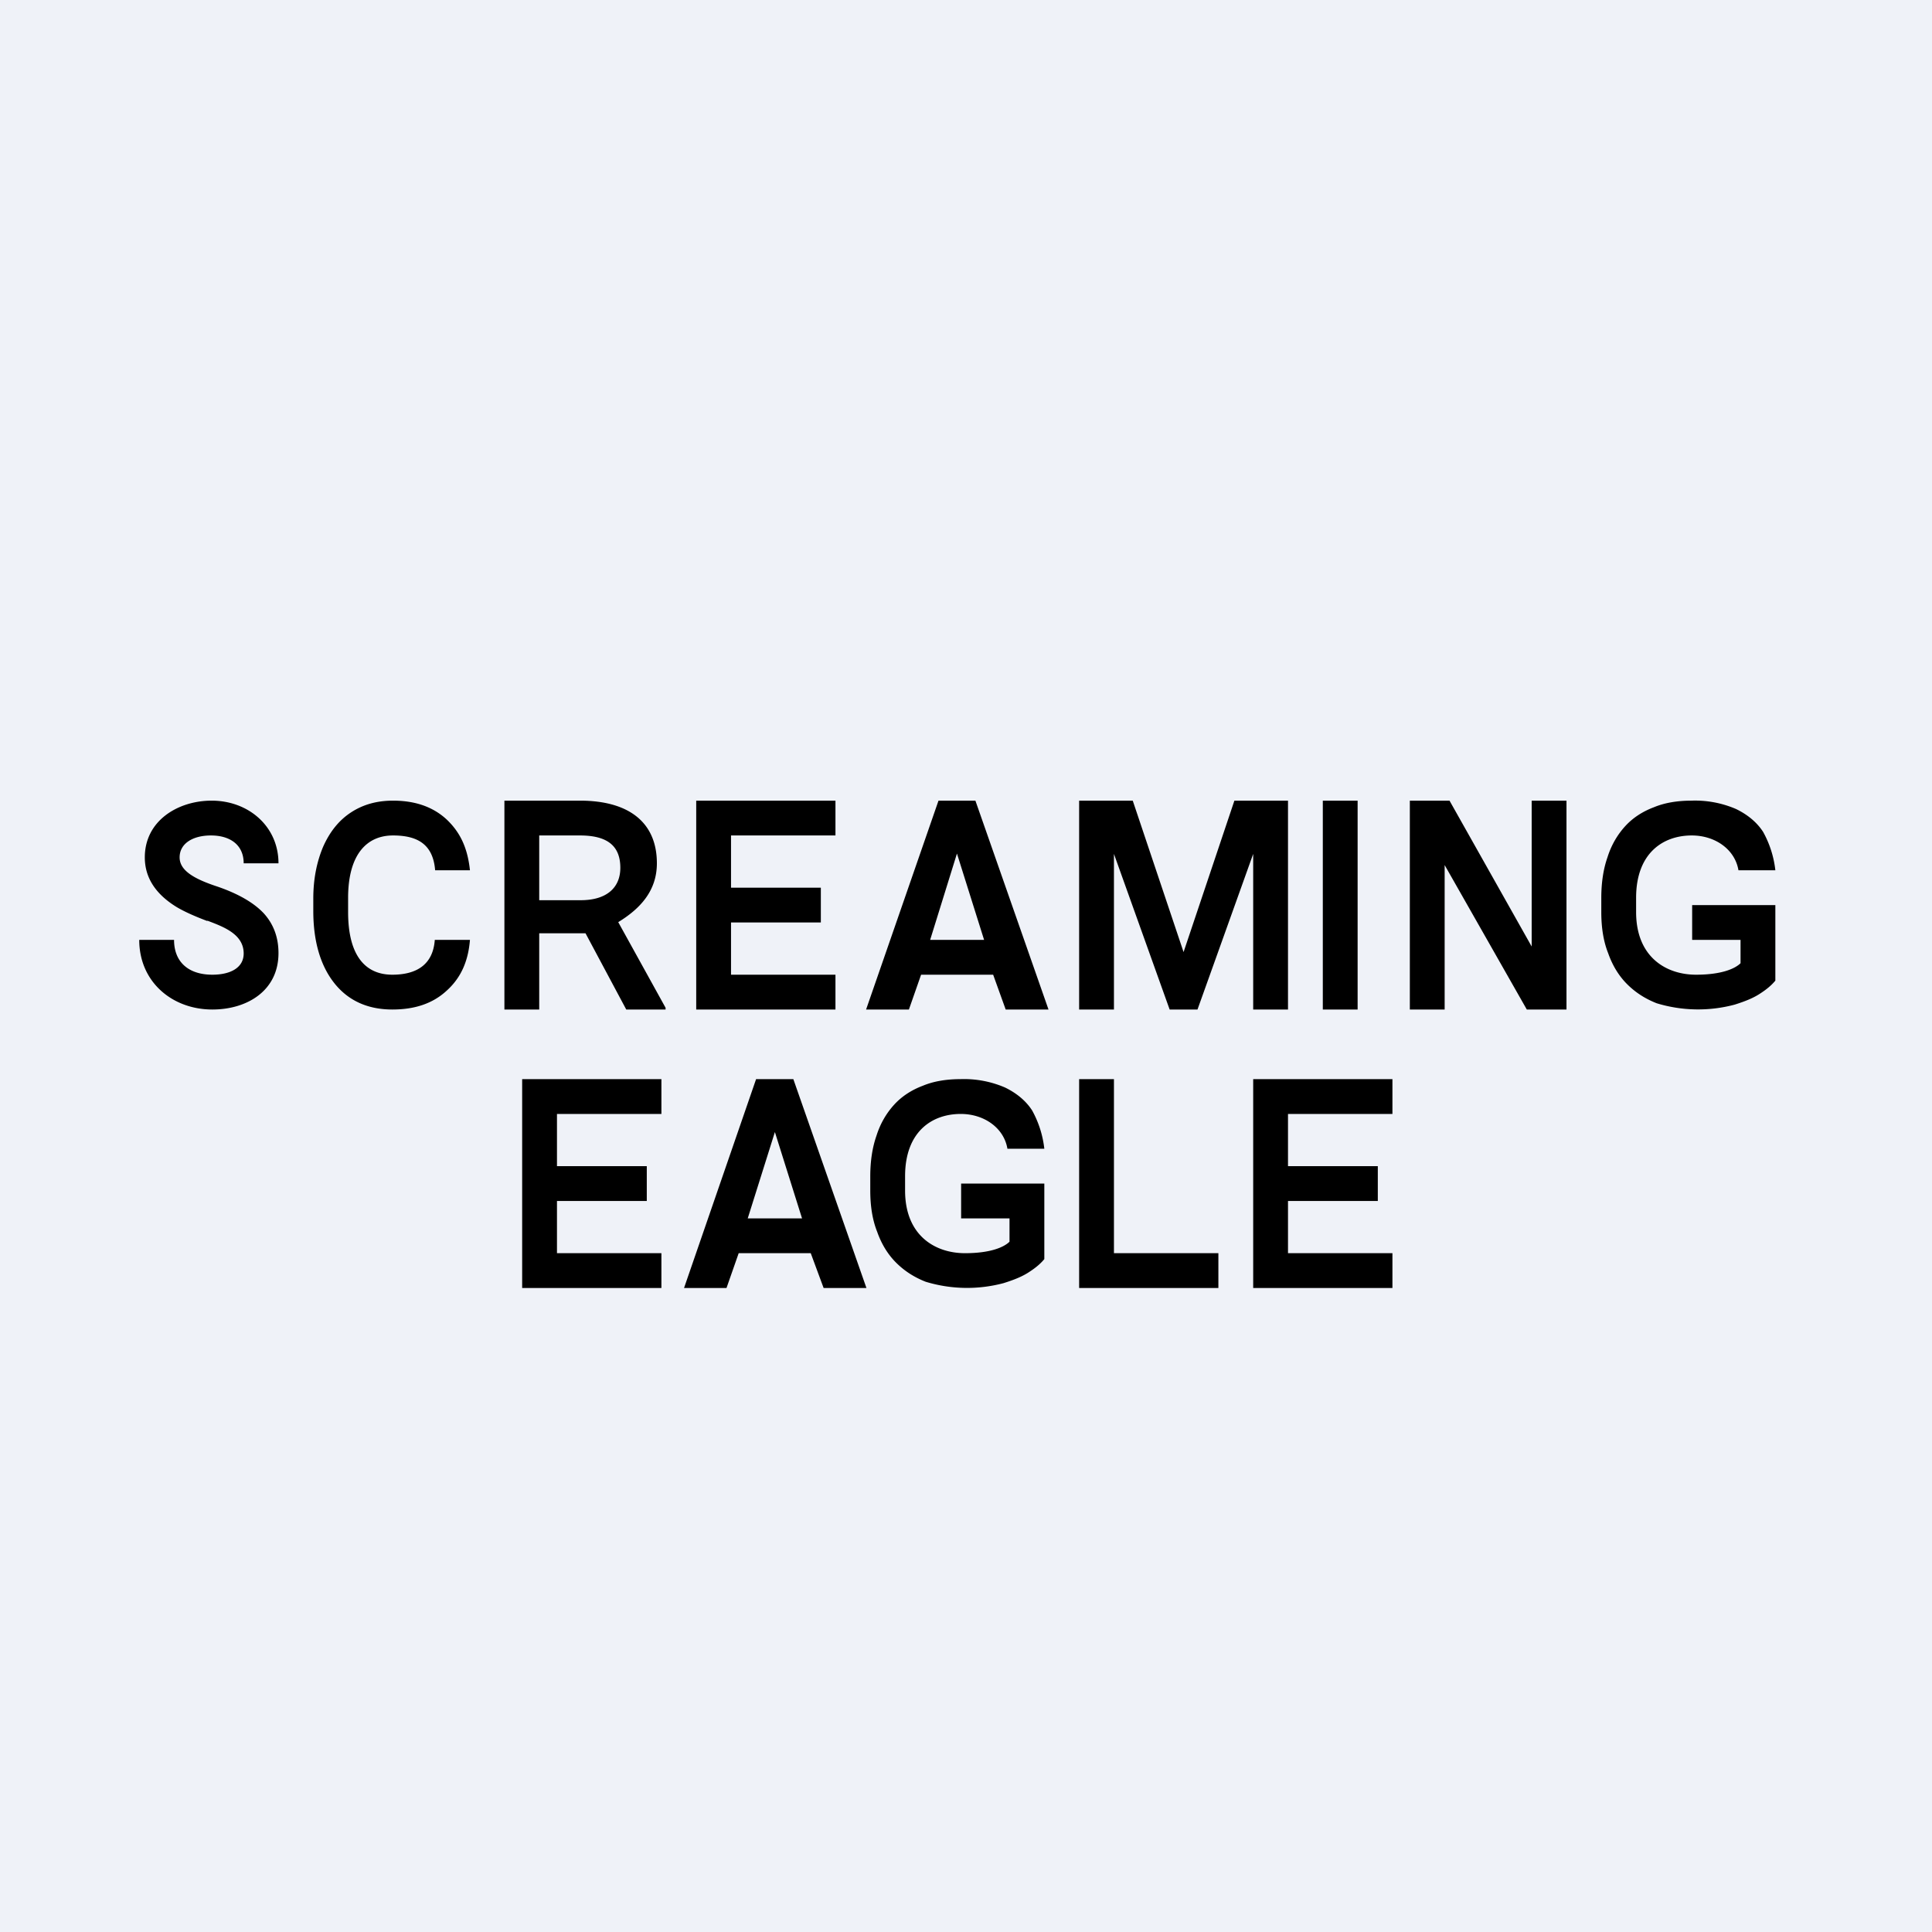
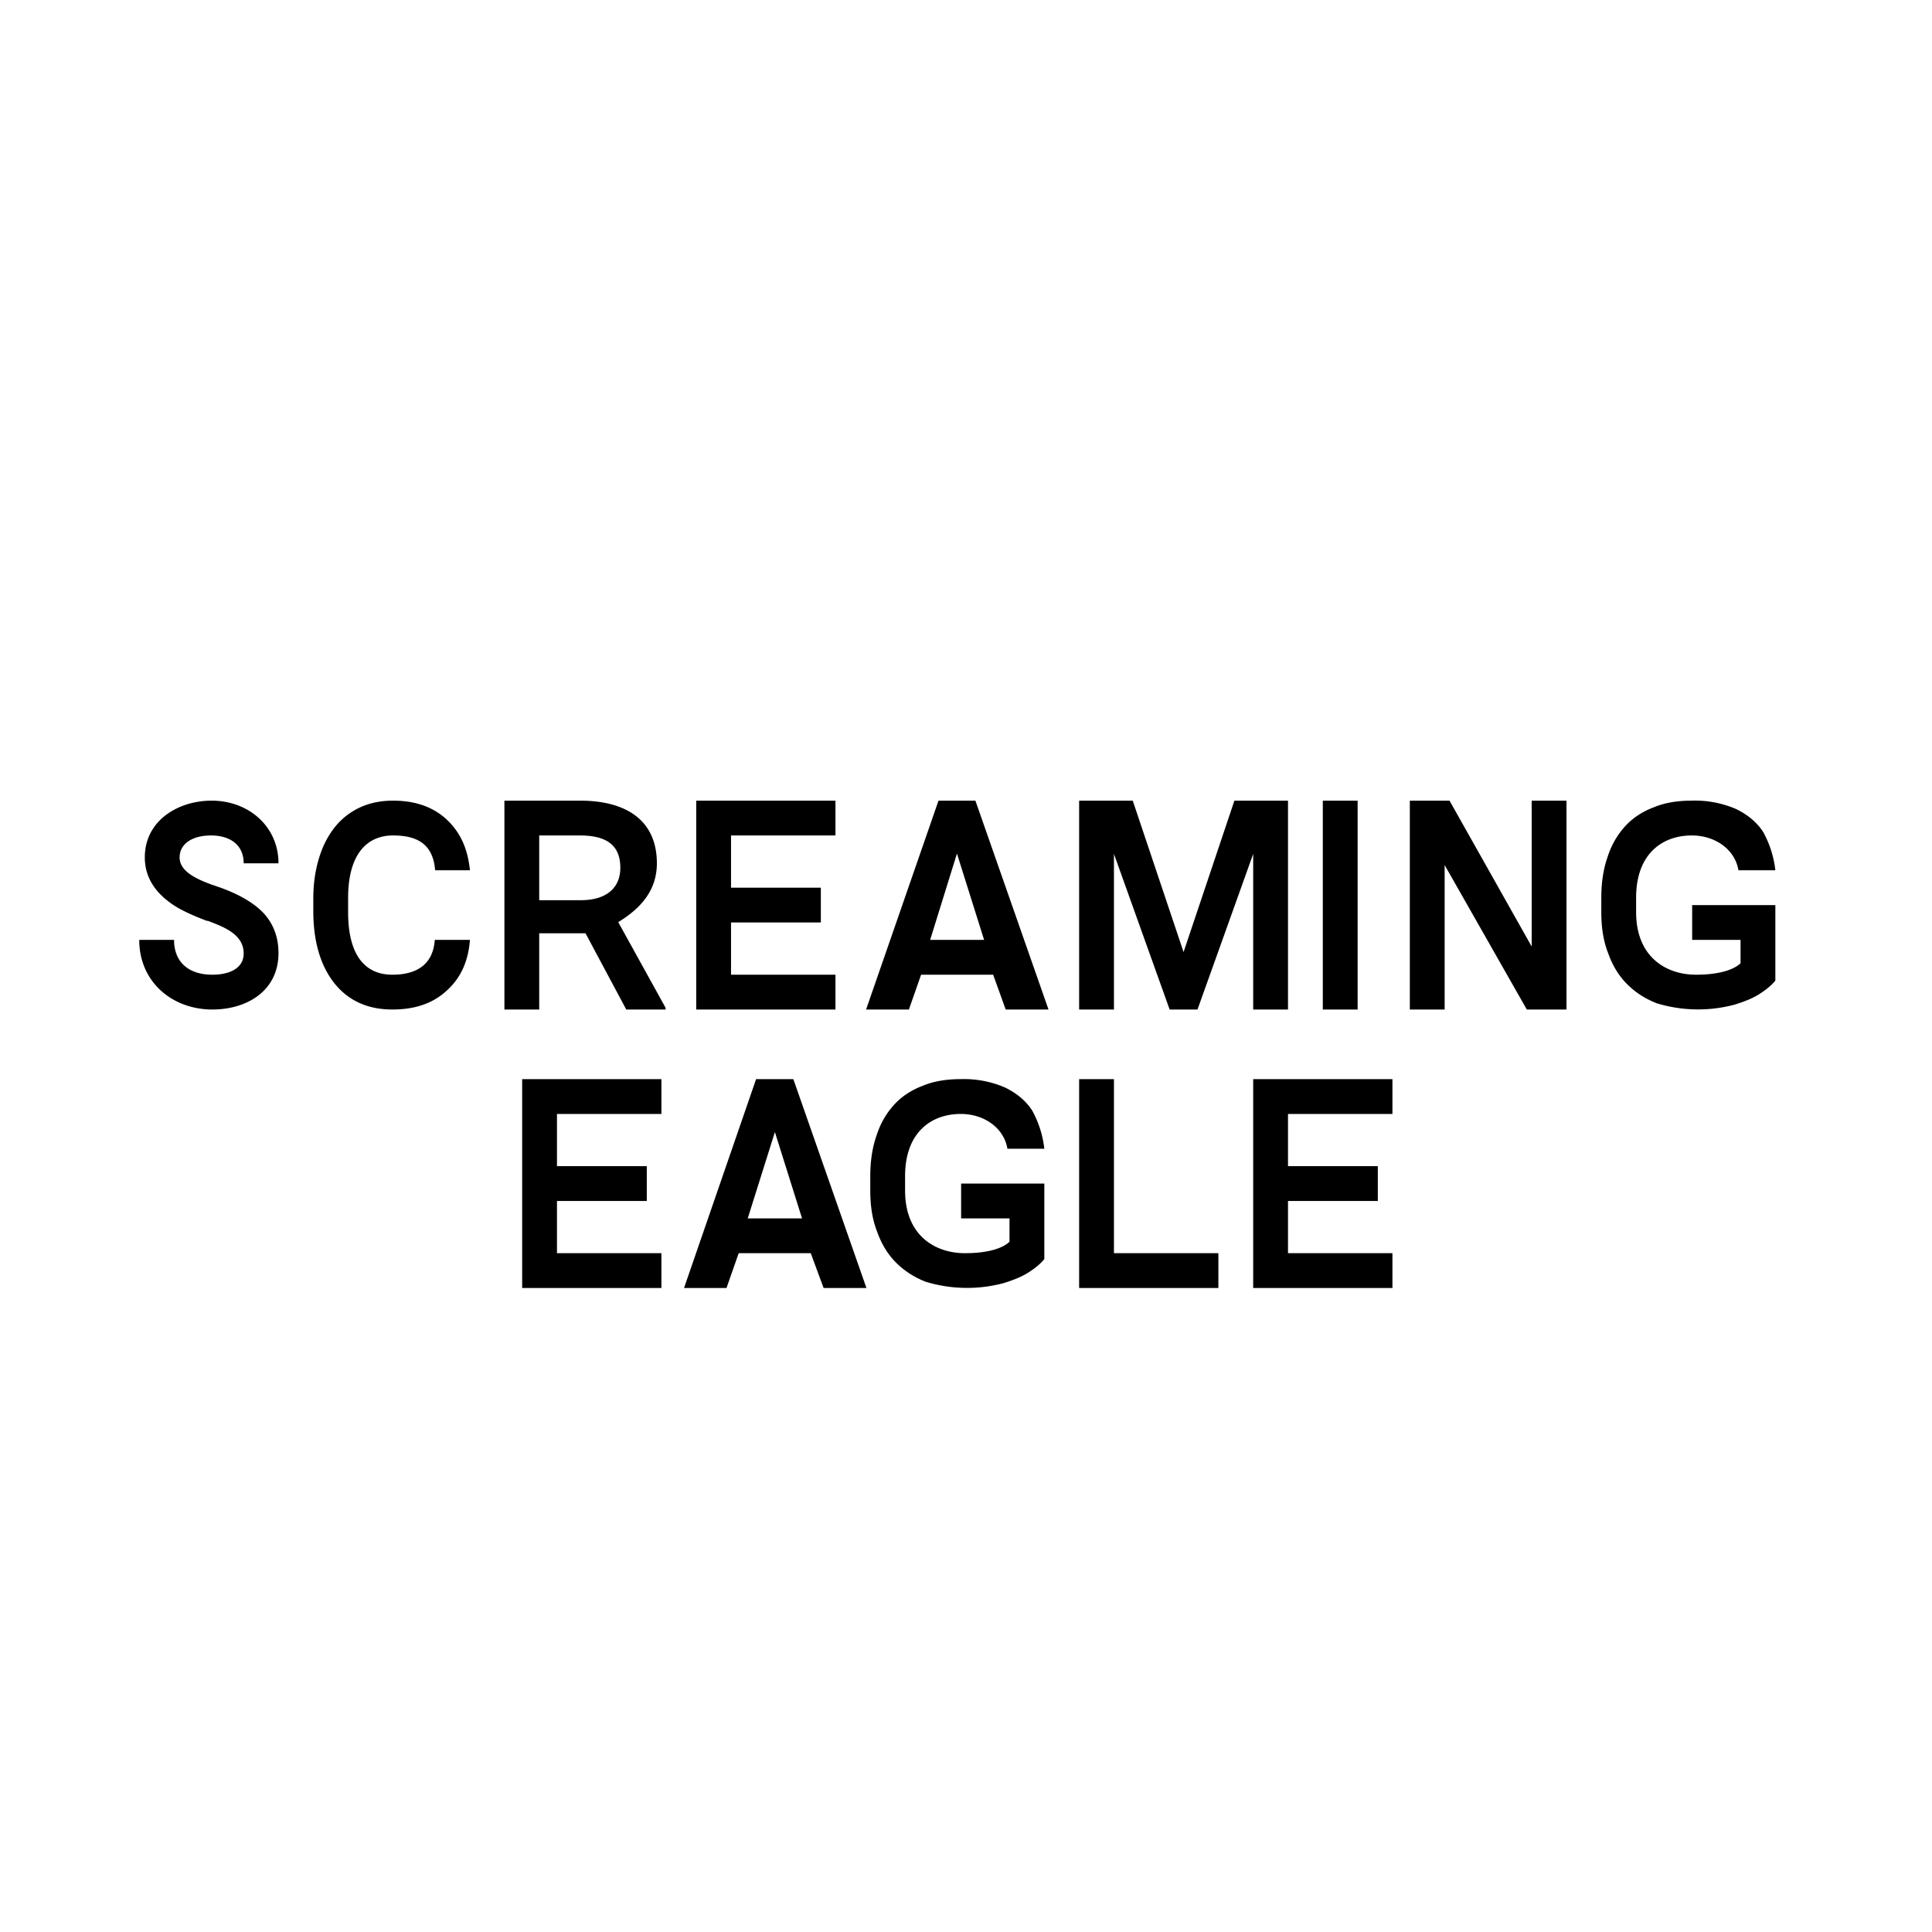
<svg xmlns="http://www.w3.org/2000/svg" viewBox="0 0 55.5 55.5">
-   <path d="M 0,0 H 55.5 V 55.5 H 0 Z" fill="rgb(239, 242, 248)" />
  <path d="M 5.95,26.445 C 6.41,26.62 7,26.83 7,27.39 C 7,27.8 6.62,28 6.1,28 C 5.42,28 5,27.64 5,27 H 4 C 4,28.21 4.95,29 6.1,29 C 7.1,29 8,28.46 8,27.38 C 8,26.93 7.86,26.55 7.58,26.24 C 7.3,25.94 6.86,25.68 6.25,25.47 C 5.58,25.25 5.16,25.01 5.16,24.63 C 5.16,24.23 5.54,24 6.06,24 C 6.61,24 7,24.27 7,24.8 H 8 C 8,23.74 7.14,23 6.08,23 C 5.12,23 4.16,23.57 4.16,24.63 C 4.16,25.23 4.49,25.7 5.08,26.06 C 5.3,26.19 5.59,26.32 5.96,26.46 Z M 16.66,23 H 14.49 V 29 H 15.49 V 26.81 H 16.82 L 17.99,29 H 19.12 V 28.95 L 17.76,26.49 C 18.38,26.11 18.87,25.6 18.87,24.8 C 18.87,23.62 18.06,23 16.66,23 Z M 15.49,25.86 H 16.68 C 17.44,25.86 17.82,25.49 17.82,24.93 C 17.82,24.3 17.45,24 16.66,24 H 15.49 V 25.86 Z M 24,28 V 29 H 20 V 23 H 24 V 24 H 21 V 25.5 H 23.58 V 26.5 H 21 V 28 H 24 Z M 51,28.17 V 26 H 48.61 V 27 H 50 V 27.67 C 49.85,27.82 49.47,28 48.72,28 C 47.87,28 47,27.5 47,26.2 V 25.79 C 47,24.52 47.76,24 48.6,24 C 49.27,24 49.84,24.4 49.94,25 H 51 A 2.94,2.94 0 0,0 50.65,23.9 C 50.47,23.62 50.2,23.4 49.87,23.24 A 2.97,2.97 0 0,0 48.59,23 C 48.19,23 47.82,23.06 47.51,23.19 C 47.19,23.31 46.91,23.49 46.69,23.73 C 46.47,23.97 46.29,24.27 46.18,24.62 C 46.06,24.96 46,25.35 46,25.8 V 26.2 C 46,26.64 46.06,27.04 46.2,27.39 C 46.32,27.73 46.5,28.03 46.74,28.27 C 46.98,28.51 47.26,28.69 47.59,28.82 A 4.08,4.08 0 0,0 49.83,28.86 C 50.15,28.76 50.39,28.66 50.58,28.53 C 50.78,28.4 50.91,28.28 51,28.17 Z M 30,36.17 V 34 H 27.61 V 35 H 29 V 35.67 C 28.85,35.82 28.47,36 27.72,36 C 26.87,36 26,35.5 26,34.2 V 33.79 C 26,32.52 26.76,32 27.6,32 C 28.27,32 28.84,32.4 28.94,33 H 30 A 2.94,2.94 0 0,0 29.65,31.9 C 29.47,31.62 29.2,31.4 28.87,31.24 A 2.97,2.97 0 0,0 27.59,31 C 27.19,31 26.82,31.06 26.51,31.19 C 26.19,31.31 25.91,31.49 25.69,31.73 C 25.47,31.97 25.29,32.27 25.18,32.62 C 25.06,32.96 25,33.35 25,33.8 V 34.2 C 25,34.64 25.06,35.04 25.2,35.39 C 25.32,35.73 25.5,36.03 25.74,36.27 C 25.98,36.51 26.26,36.69 26.59,36.82 A 4.08,4.08 0 0,0 28.83,36.86 C 29.15,36.76 29.39,36.66 29.58,36.53 C 29.78,36.4 29.91,36.28 30,36.17 Z M 19,37 V 36 H 16 V 34.5 H 18.58 V 33.5 H 16 V 32 H 19 V 31 H 15 V 37 H 19 Z M 40,36 V 37 H 36 V 31 H 40 V 32 H 37 V 33.5 H 39.58 V 34.5 H 37 V 36 H 40 Z M 35,36 V 37 H 31 V 31 H 32 V 36 H 35 Z M 13.5,27 C 13.45,27.63 13.23,28.1 12.83,28.46 C 12.44,28.82 11.93,29 11.27,29 C 10.57,29 10.01,28.75 9.61,28.25 C 9.21,27.75 9,27.05 9,26.17 V 25.81 C 9,25.25 9.1,24.76 9.28,24.33 C 9.47,23.9 9.73,23.57 10.08,23.34 C 10.43,23.11 10.83,23 11.29,23 C 11.93,23 12.44,23.18 12.83,23.54 C 13.21,23.9 13.43,24.34 13.5,25 H 12.5 C 12.44,24.25 11.99,24 11.29,24 C 10.54,24 10.01,24.54 10,25.76 V 26.2 C 10,27.46 10.5,28 11.27,28 C 11.98,28 12.44,27.7 12.49,27 H 13.49 Z M 26.46,28 H 28.53 L 28.89,29 H 30.12 L 28.02,23 H 26.96 L 24.88,29 H 26.11 L 26.46,28 Z M 28.27,27 H 26.72 L 27.49,24.52 L 28.27,27 Z M 23.29,36 H 21.22 L 20.87,37 H 19.65 L 21.72,31 H 22.79 L 24.89,37 H 23.66 L 23.29,36 Z M 21.49,35 H 23.04 L 22.26,32.52 L 21.48,35 Z M 34,27.35 L 32.54,23 H 31 V 29 H 32 V 24.53 L 33.6,29 H 34.4 L 36,24.53 V 29 H 37 V 23 H 35.46 L 34,27.35 Z M 39,29 H 38 V 23 H 39 V 29 Z M 43.86,29 H 45 V 23 H 44 V 27.19 L 41.64,23 H 40.5 V 29 H 41.5 V 24.85 L 43.86,29 Z" fill-rule="evenodd" />
</svg>